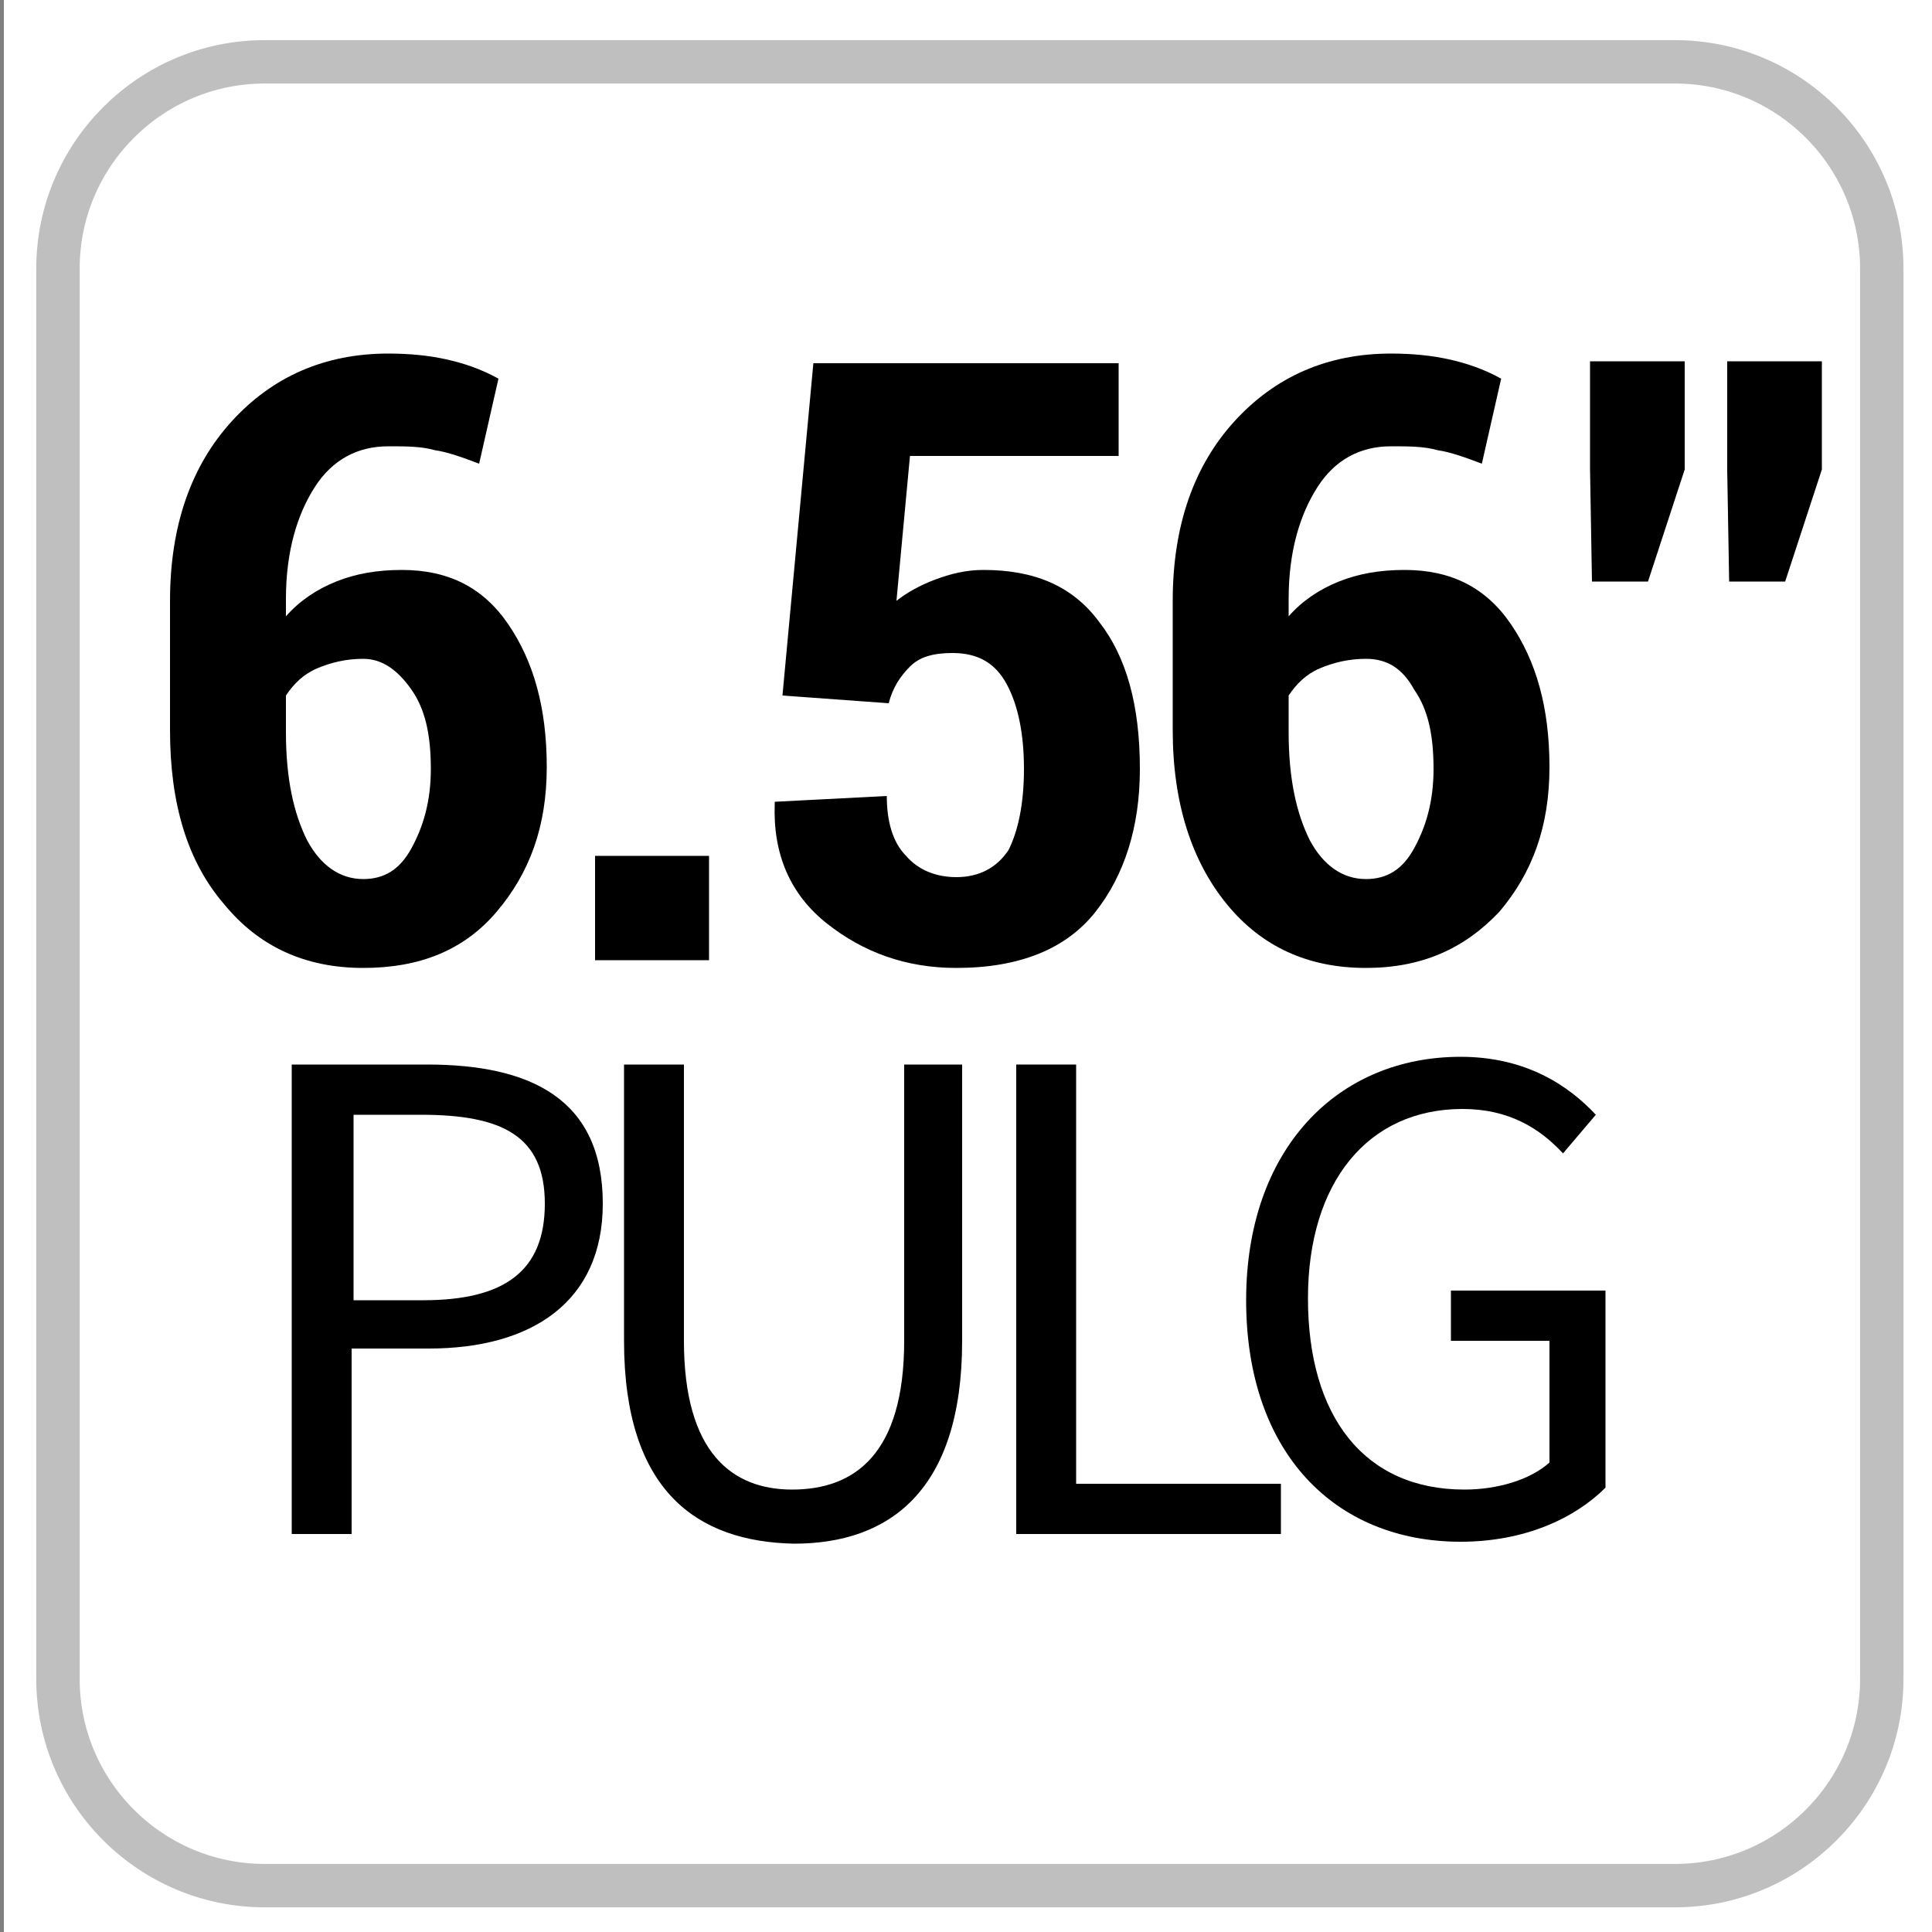
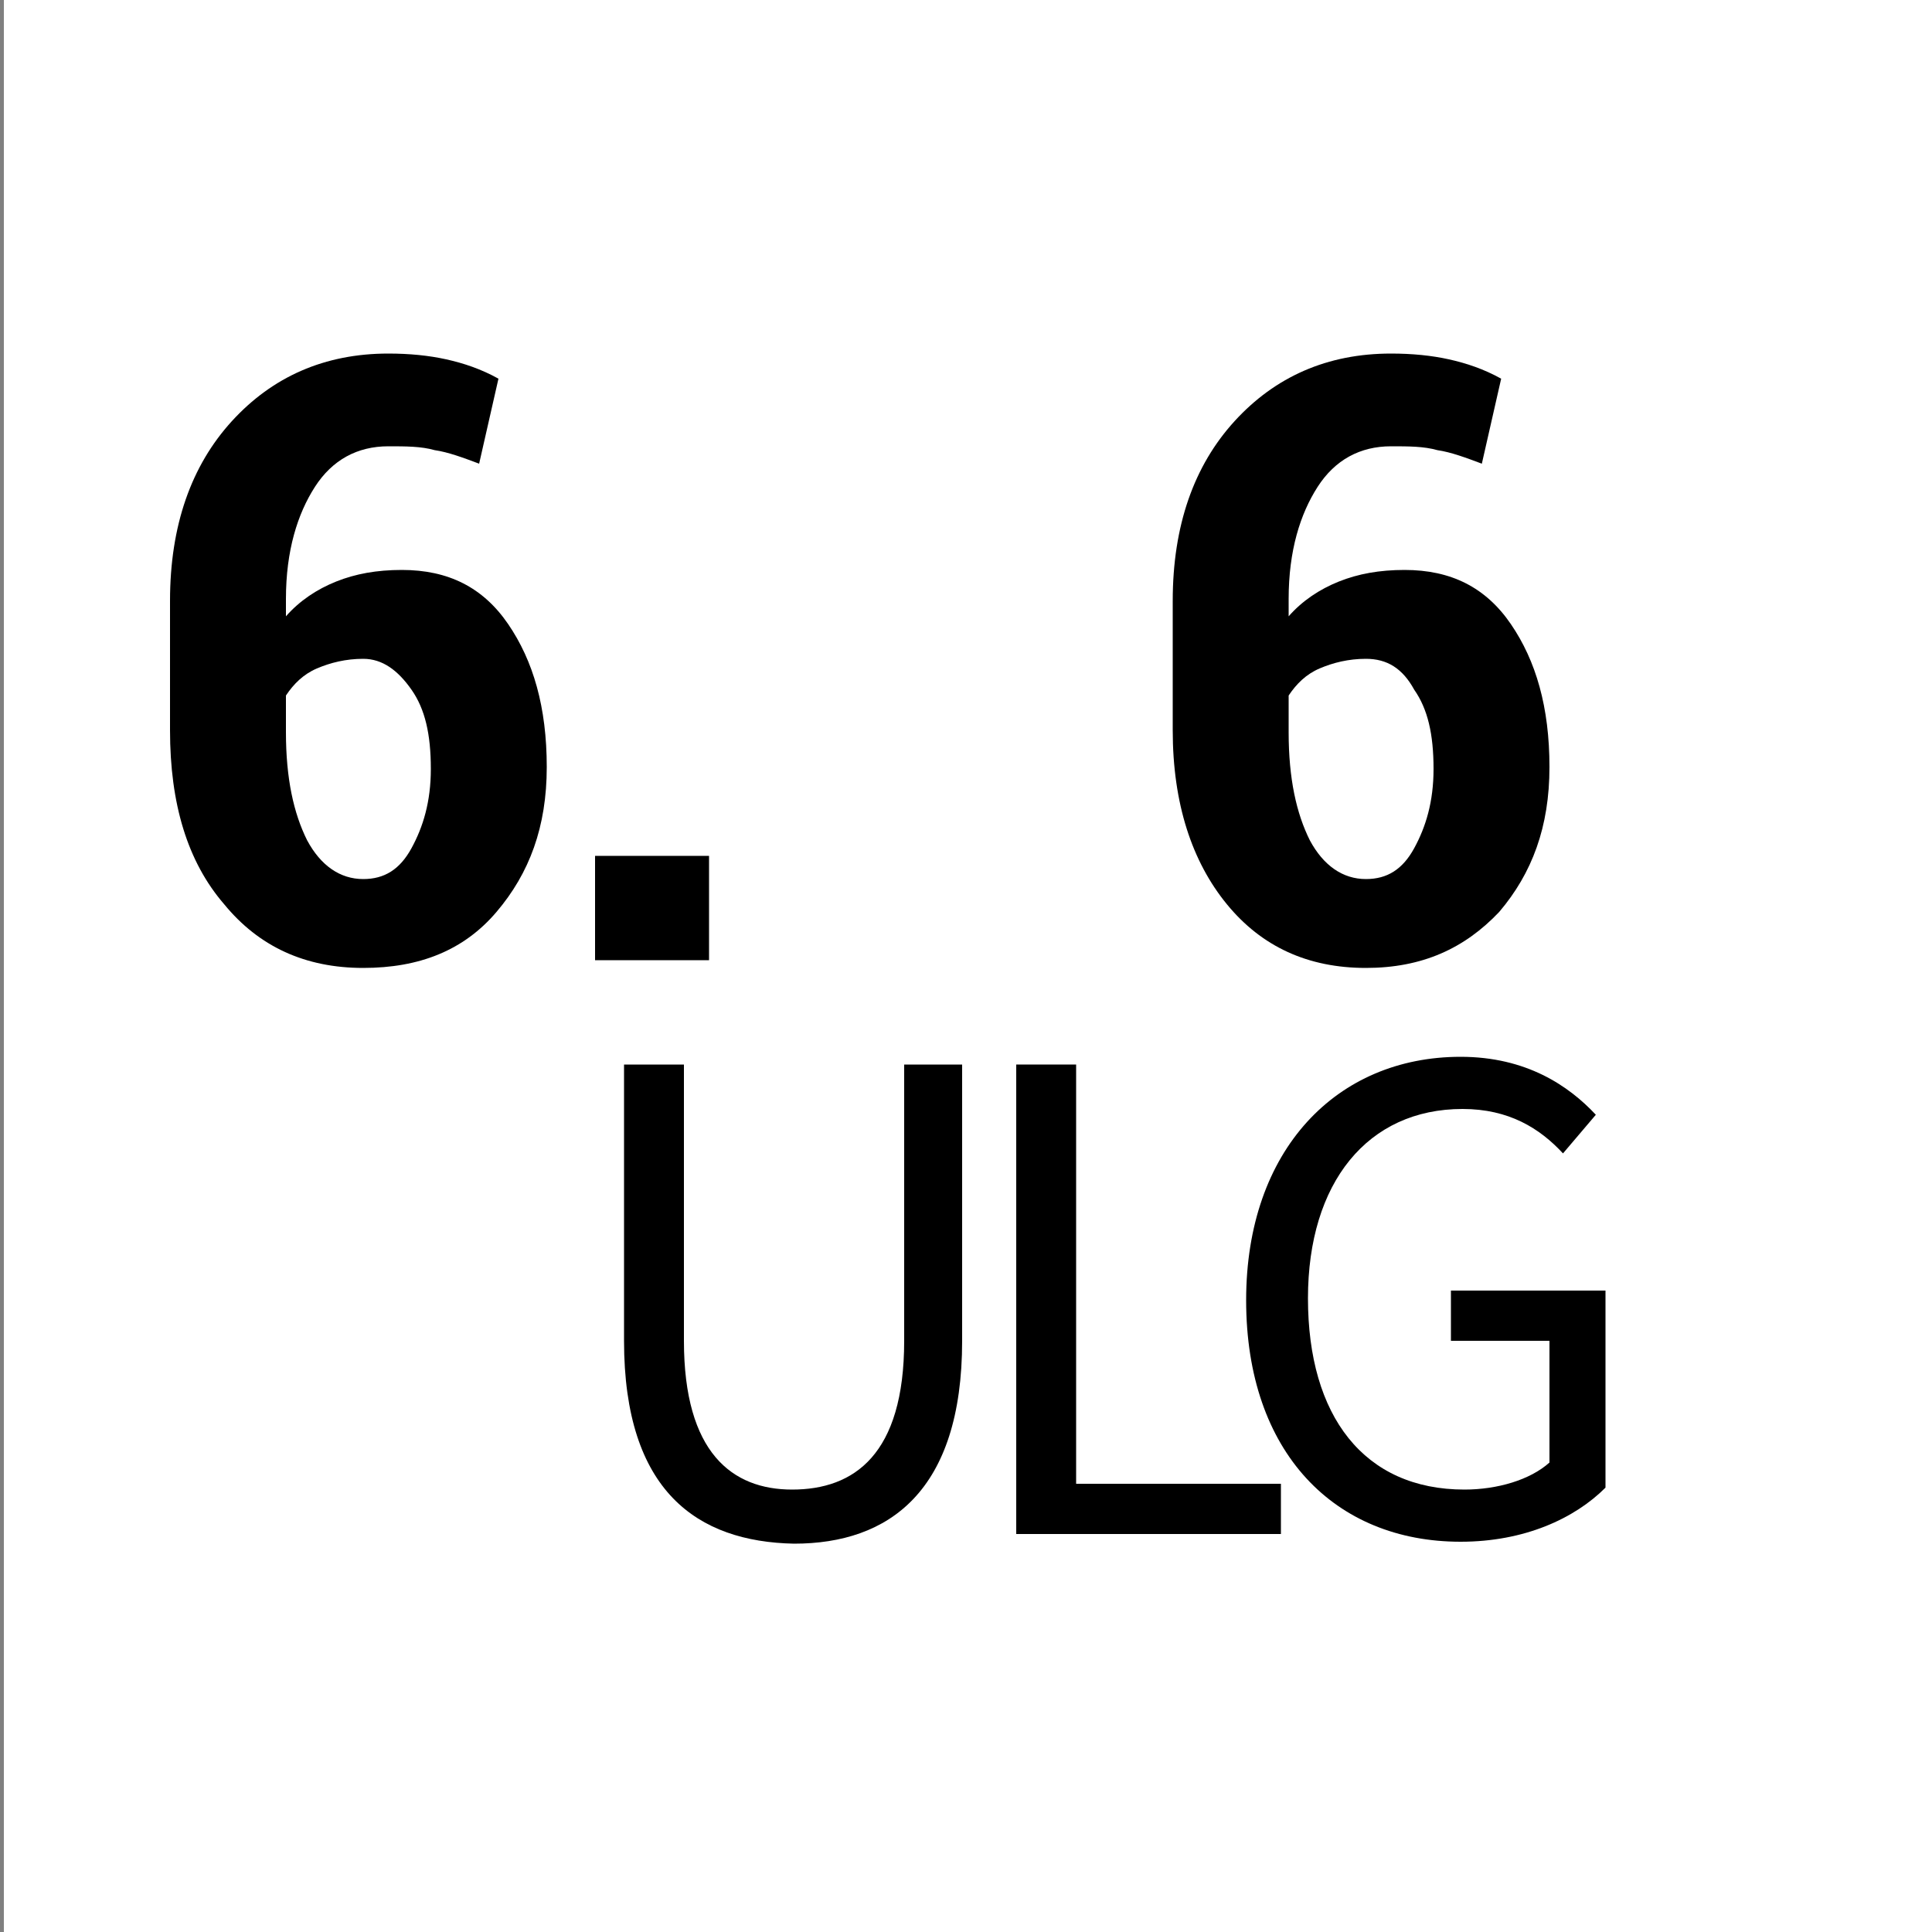
<svg xmlns="http://www.w3.org/2000/svg" version="1.1" id="Capa_1" x="0px" y="0px" viewBox="0 0 100 100" style="enable-background:new 0 0 100 100;" xml:space="preserve">
  <rect x="0" y="0" width="100" height="100" fill="#808080" stroke="none" />
  <style type="text/css">
	.st0{fill:#FFFFFF;}
	.st1{fill:#FFFFFF;stroke:#BFBFBF;stroke-width:2.246;stroke-miterlimit:10;}
</style>
  <rect x="0.2" y="0" class="st0" width="100" height="100" />
  <g>
-     <path class="st1" d="M86.7,3.2h-73C7.8,3.2,3,8,3,13.9v73c0,5.9,4.8,10.7,10.7,10.7h73c5.9,0,10.7-4.8,10.7-10.7v-73   C97.4,8,92.6,3.2,86.7,3.2z" />
-   </g>
+     </g>
  <g>
    <g>
      <g>
        <g>
          <path d="M20.1,18.3c1.1,0,2.1,0.1,3,0.3c0.9,0.2,1.8,0.5,2.7,1l-1,4.4c-0.8-0.3-1.6-0.6-2.3-0.7c-0.7-0.2-1.5-0.2-2.4-0.2      c-1.6,0-2.9,0.7-3.8,2.1c-0.9,1.4-1.5,3.3-1.5,5.8v0.9c0.7-0.8,1.6-1.4,2.6-1.8s2.1-0.6,3.4-0.6c2.4,0,4.2,0.9,5.5,2.8      c1.3,1.9,2,4.3,2,7.4c0,3.1-0.9,5.5-2.6,7.5s-4,2.9-6.9,2.9c-3,0-5.4-1.1-7.2-3.3c-1.9-2.2-2.8-5.2-2.8-9v-6.7      c0-3.9,1.1-7,3.2-9.3C14.1,19.5,16.8,18.3,20.1,18.3z M18.8,34.1c-0.9,0-1.7,0.2-2.4,0.5c-0.7,0.3-1.2,0.8-1.6,1.4v1.9      c0,2.4,0.4,4.2,1.1,5.6c0.7,1.3,1.7,2,2.9,2c1.1,0,1.9-0.5,2.5-1.6s1-2.4,1-4.1c0-1.8-0.3-3.1-1-4.1S19.8,34.1,18.8,34.1z" />
          <path d="M36.7,49.7h-5.9v-5.4h5.9V49.7z" />
-           <path d="M40.5,36l1.6-17.2h15.8v4.8H47.1l-0.7,7.5c0.5-0.4,1.2-0.8,2-1.1s1.6-0.5,2.5-0.5c2.6,0,4.6,0.8,6,2.7      c1.4,1.8,2.1,4.3,2.1,7.6c0,3-0.8,5.5-2.3,7.4s-3.9,2.9-7.2,2.9c-2.6,0-4.8-0.8-6.7-2.3s-2.8-3.6-2.7-6.2v-0.1l5.8-0.3      c0,1.3,0.3,2.4,1,3.1c0.6,0.7,1.5,1.1,2.6,1.1c1.2,0,2.1-0.5,2.7-1.4c0.5-1,0.8-2.4,0.8-4.2s-0.3-3.3-0.9-4.4      c-0.6-1.1-1.5-1.6-2.8-1.6c-1,0-1.7,0.2-2.2,0.7s-0.9,1.1-1.1,1.9L40.5,36z" />
          <path d="M72,18.3c1.1,0,2.1,0.1,3,0.3c0.9,0.2,1.8,0.5,2.7,1l-1,4.4c-0.8-0.3-1.6-0.6-2.3-0.7c-0.7-0.2-1.5-0.2-2.4-0.2      c-1.6,0-2.9,0.7-3.8,2.1s-1.5,3.3-1.5,5.8v0.9c0.7-0.8,1.6-1.4,2.6-1.8s2.1-0.6,3.4-0.6c2.4,0,4.2,0.9,5.5,2.8      c1.3,1.9,2,4.3,2,7.4c0,3.1-0.9,5.5-2.6,7.5c-1.8,1.9-4,2.9-6.9,2.9c-3,0-5.4-1.1-7.2-3.3c-1.8-2.2-2.8-5.2-2.8-9v-6.7      c0-3.9,1.1-7,3.2-9.3C66,19.5,68.7,18.3,72,18.3z M70.7,34.1c-0.9,0-1.7,0.2-2.4,0.5s-1.2,0.8-1.6,1.4v1.9      c0,2.4,0.4,4.2,1.1,5.6c0.7,1.3,1.7,2,2.9,2c1.1,0,1.9-0.5,2.5-1.6s1-2.4,1-4.1c0-1.8-0.3-3.1-1-4.1      C72.6,34.6,71.8,34.1,70.7,34.1z" />
-           <path d="M87.2,24.3l-1.9,5.8h-2.9l-0.1-5.8v-5.6h4.9V24.3z M94.3,24.3l-1.9,5.8h-2.9l-0.1-5.8v-5.6h4.9V24.3z" />
        </g>
      </g>
    </g>
  </g>
  <g>
-     <path d="M15.2,55.1h6.9c5.4,0,9.1,1.8,9.1,7.2c0,5.1-3.7,7.5-9,7.5h-4v9.6h-3.1V55.1H15.2z M21.9,67.3c4.2,0,6.3-1.5,6.3-5   s-2.2-4.6-6.4-4.6h-3.5v9.6H21.9z" />
    <path d="M32.3,69.4V55.1h3.1v14.3c0,5.8,2.5,7.7,5.6,7.7c3.2,0,5.8-1.8,5.8-7.7V55.1h3v14.3c0,7.8-3.8,10.5-8.7,10.5   C36.1,79.8,32.3,77.2,32.3,69.4z" />
    <path d="M52.6,55.1h3.1v21.7h10.6v2.6H52.6L52.6,55.1L52.6,55.1z" />
    <path d="M64.5,67.3c0-7.8,4.7-12.6,11.1-12.6c3.4,0,5.6,1.5,7,3l-1.7,2c-1.2-1.3-2.8-2.3-5.2-2.3c-4.9,0-8,3.8-8,9.8   c0,6.1,2.9,9.9,8.1,9.9c1.7,0,3.4-0.5,4.4-1.4v-6.3h-5.1v-2.6h8V77c-1.6,1.6-4.2,2.8-7.5,2.8C69.1,79.8,64.5,75.2,64.5,67.3z" />
  </g>
</svg>